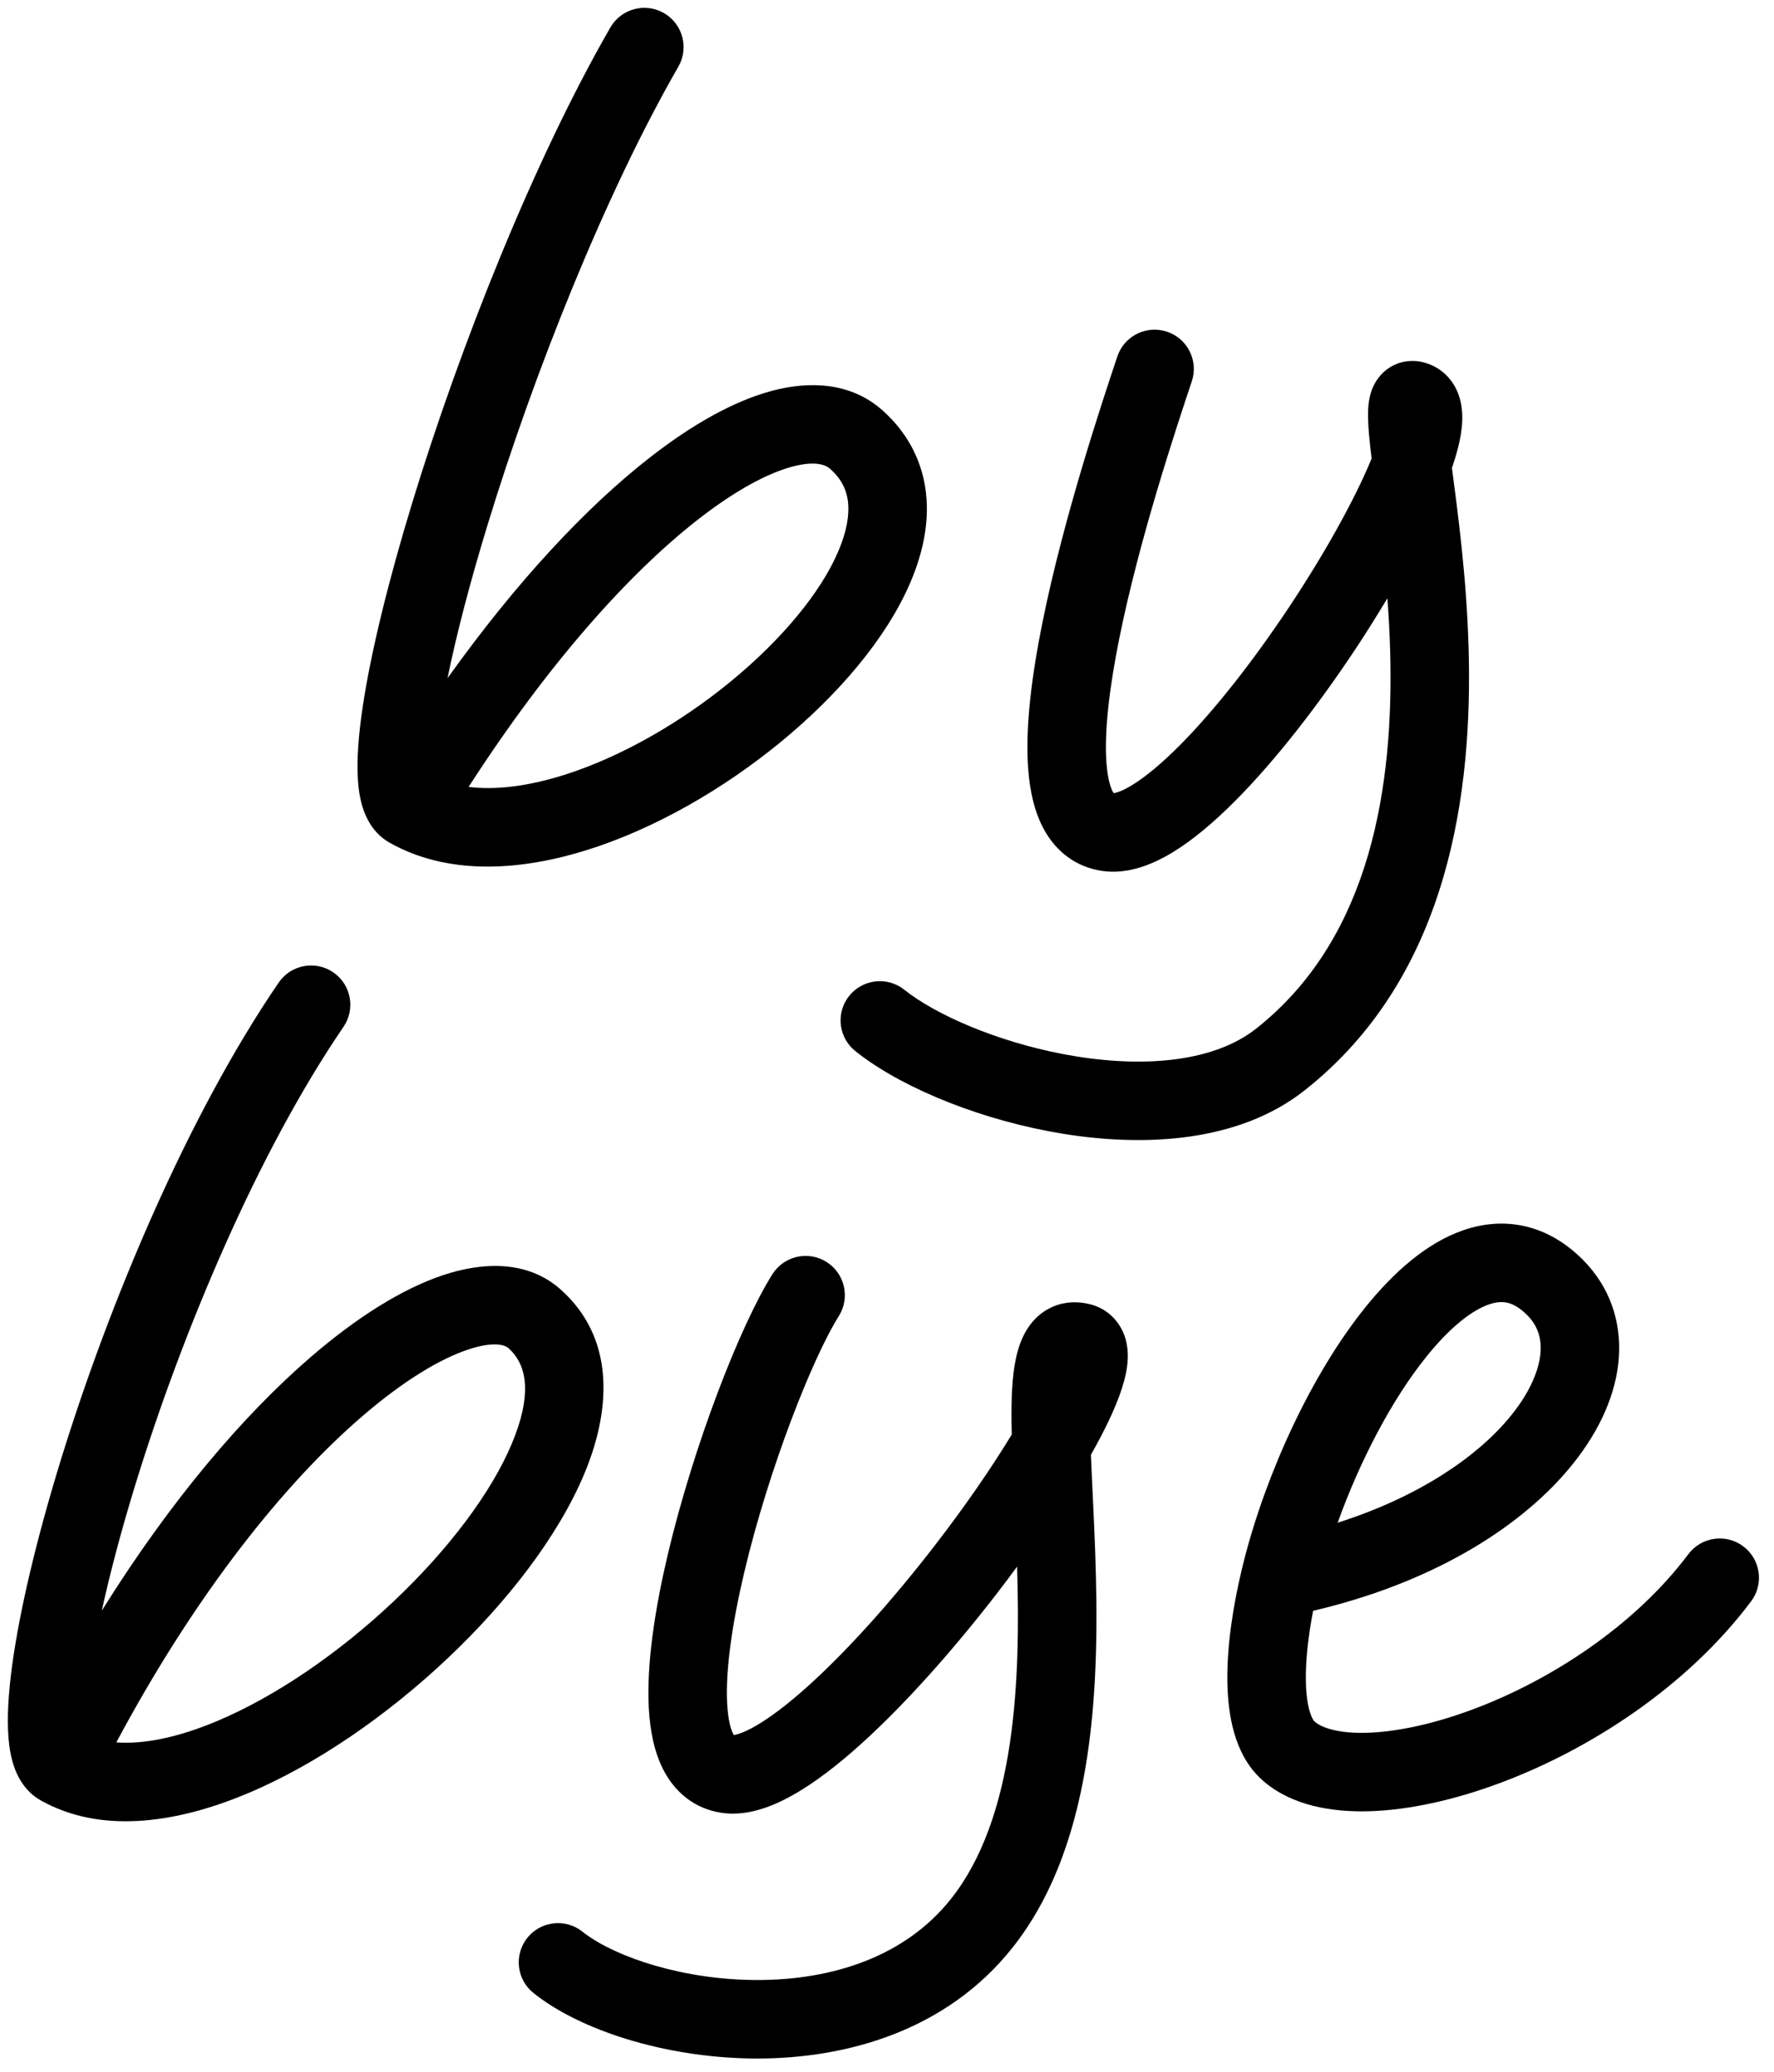
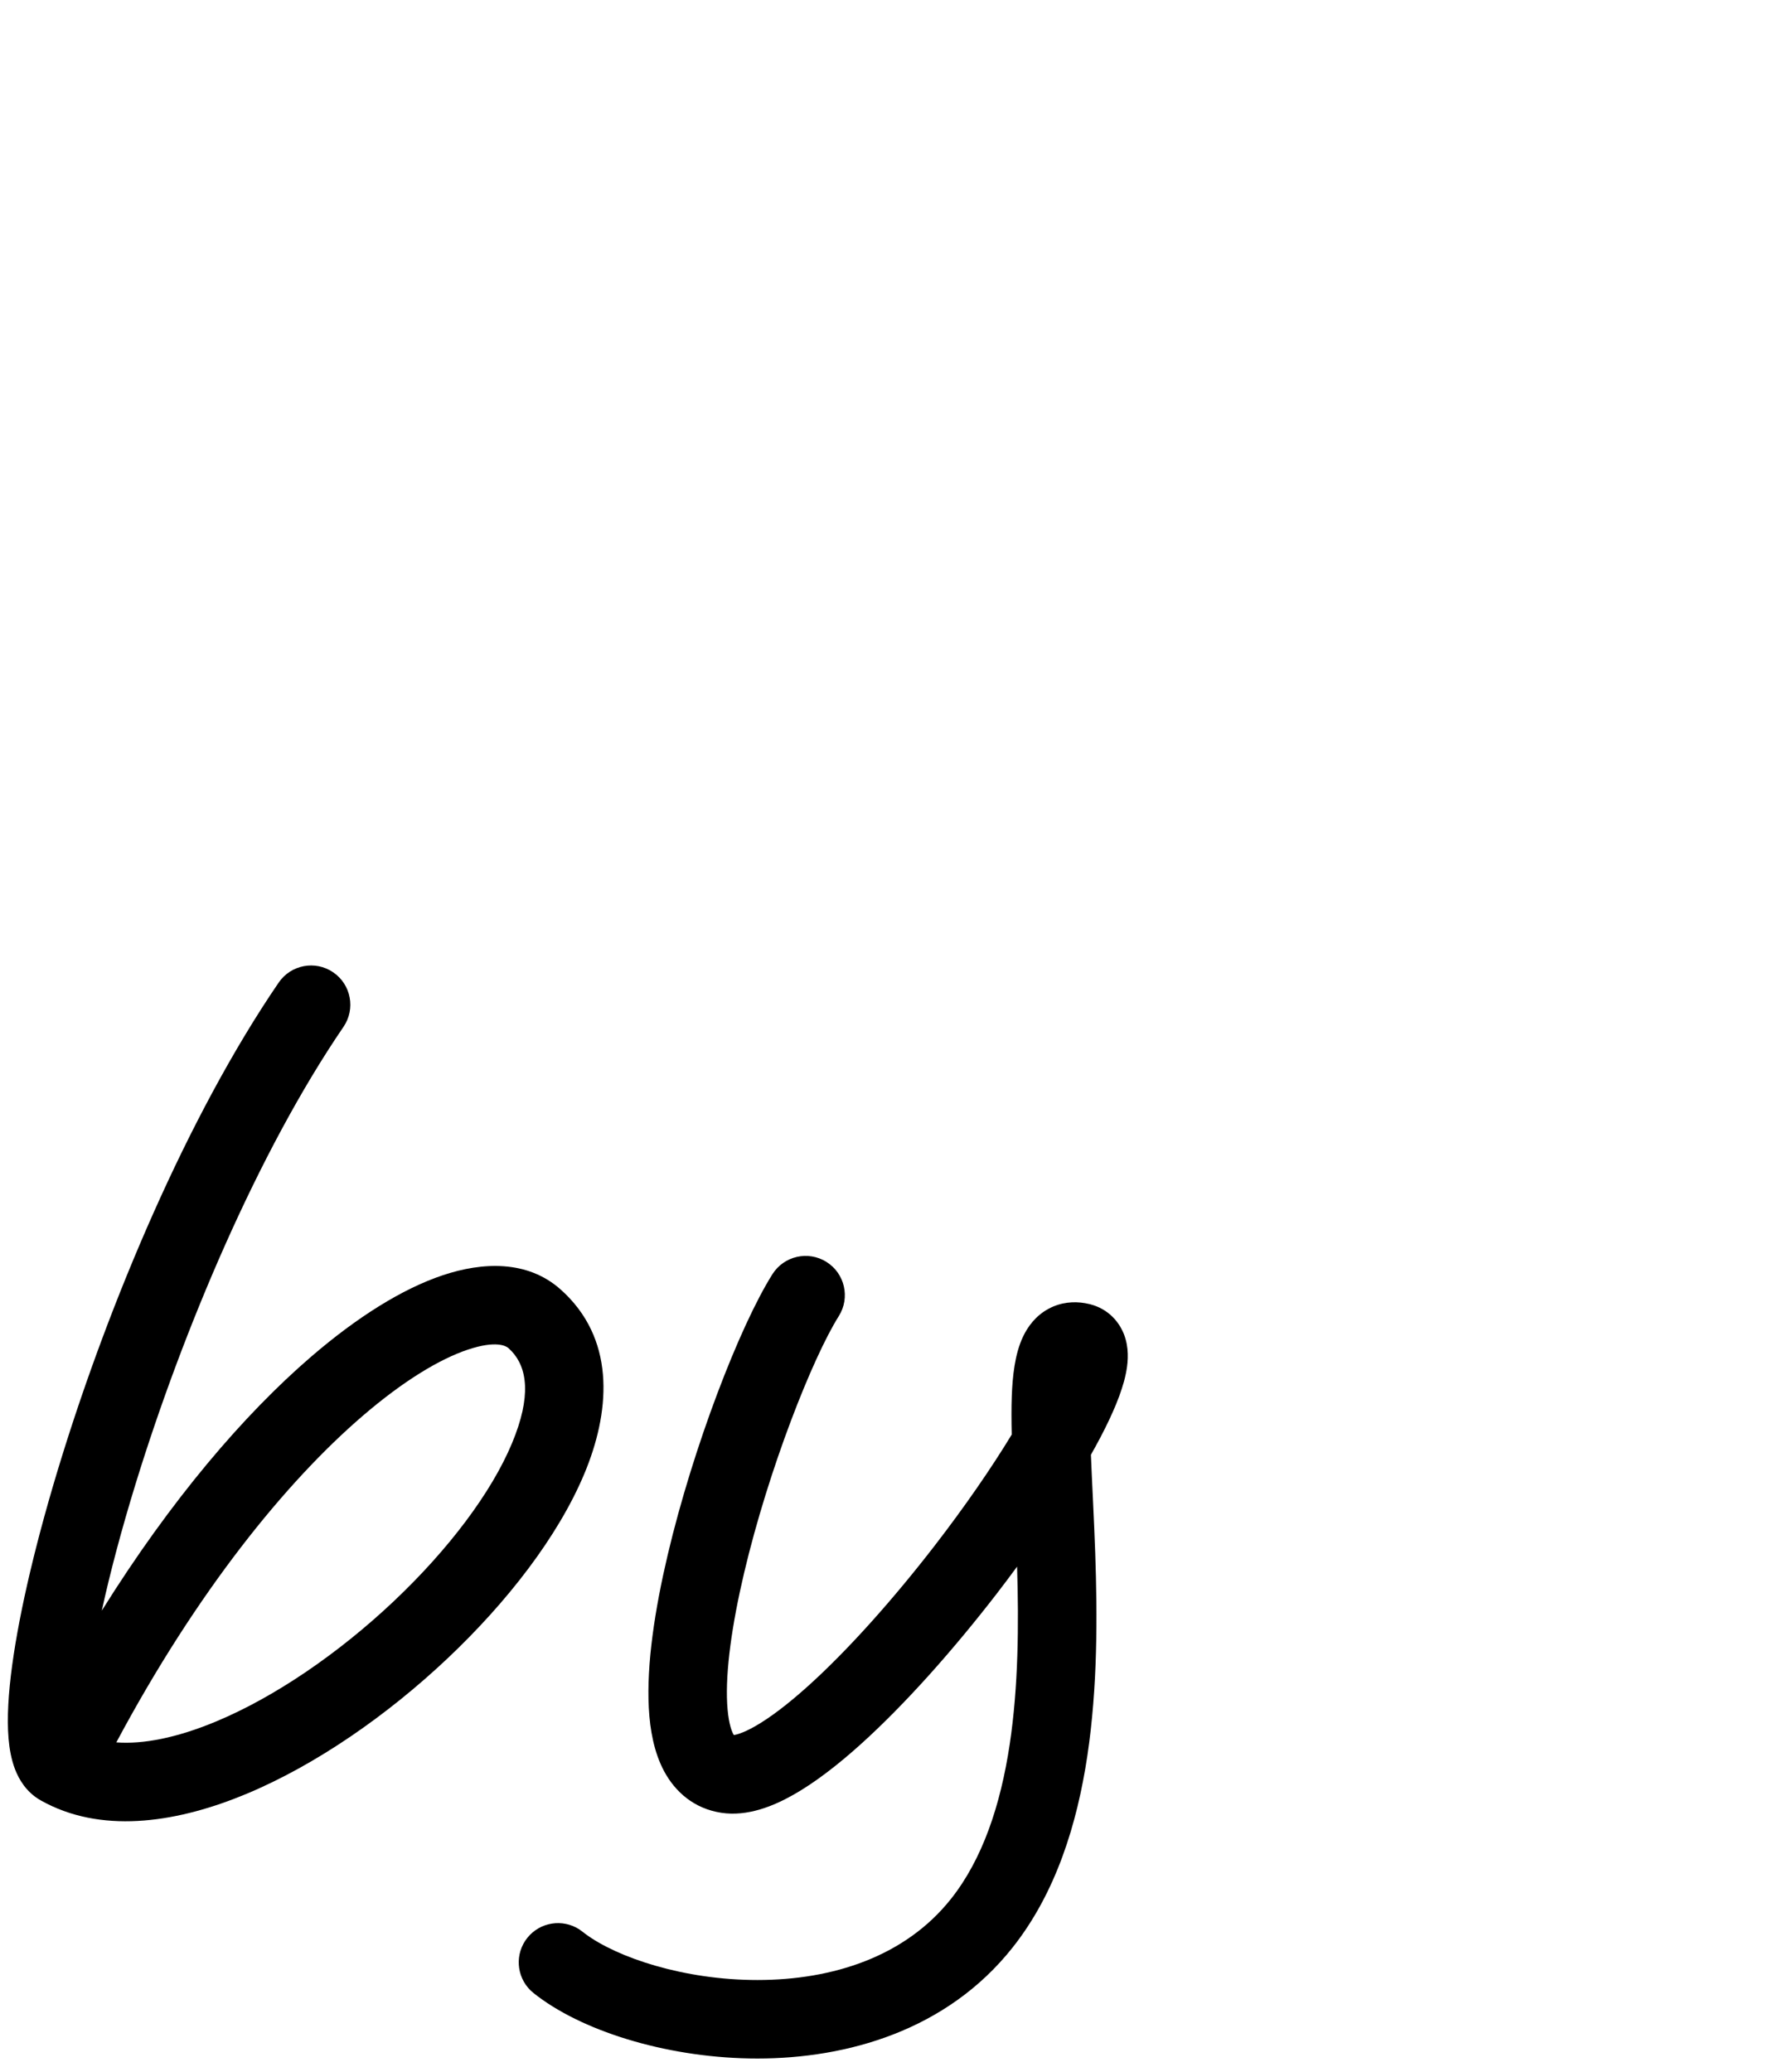
<svg xmlns="http://www.w3.org/2000/svg" width="113" height="132" viewBox="0 0 113 132" fill="none">
-   <path d="M38.877 1.753C39.566 0.556 41.094 0.144 42.291 0.833C43.487 1.522 43.898 3.051 43.21 4.247C38.583 12.283 34.025 23.725 31.059 33.427C29.946 37.069 29.073 40.413 28.507 43.199C32.917 37.026 37.355 32.295 41.38 29.154C44.083 27.045 46.73 25.549 49.162 24.898C51.598 24.245 54.215 24.364 56.204 26.132L56.502 26.408C57.951 27.813 58.769 29.527 58.983 31.4C59.205 33.339 58.764 35.293 57.985 37.109C56.44 40.714 53.339 44.301 49.73 47.265C46.097 50.249 41.731 52.778 37.426 54.134C33.321 55.426 28.851 55.774 25.167 53.868L24.813 53.677C23.888 53.154 23.424 52.315 23.188 51.685C22.948 51.039 22.843 50.342 22.799 49.693C22.711 48.388 22.841 46.783 23.101 45.039C23.627 41.517 24.759 36.931 26.277 31.965C29.312 22.037 34.003 10.217 38.877 1.753ZM52.883 29.868C52.621 29.636 51.988 29.317 50.455 29.727C48.918 30.139 46.878 31.206 44.456 33.096C40.112 36.486 34.959 42.197 29.849 50.126C31.55 50.336 33.602 50.096 35.924 49.365C39.514 48.235 43.324 46.056 46.557 43.4C49.816 40.724 52.273 37.742 53.389 35.139C53.942 33.851 54.109 32.791 54.016 31.968C53.939 31.3 53.682 30.686 53.135 30.112L52.883 29.868Z" fill="black" style="fill:black;fill-opacity:1;" />
  <path d="M17.751 62.59C18.53 61.45 20.085 61.157 21.225 61.936C22.365 62.714 22.658 64.27 21.879 65.41C16.436 73.378 11.652 84.75 8.664 94.433C7.749 97.398 7.015 100.167 6.484 102.596C10.901 95.52 15.552 90.093 19.821 86.418C22.754 83.894 25.62 82.098 28.206 81.231C30.72 80.389 33.59 80.253 35.704 82.132L36.027 82.434C39.247 85.594 38.813 90.065 37.224 93.869C35.549 97.875 32.294 102.064 28.495 105.65C24.68 109.251 20.129 112.422 15.678 114.276C11.476 116.027 6.787 116.829 2.953 114.874L2.585 114.677C1.673 114.161 1.206 113.338 0.964 112.716C0.716 112.077 0.599 111.385 0.544 110.735C0.434 109.429 0.538 107.822 0.776 106.071C1.257 102.538 2.349 97.942 3.887 92.959C6.956 83.011 11.922 71.122 17.751 62.59ZM32.382 85.868C32.245 85.747 31.615 85.362 29.795 85.972C28.046 86.558 25.741 87.919 23.083 90.207C18.226 94.388 12.563 101.341 7.41 110.987C9.105 111.115 11.24 110.708 13.755 109.66C17.524 108.09 21.579 105.303 25.064 102.015C28.563 98.712 31.298 95.081 32.61 91.941C33.871 88.924 33.576 87.123 32.589 86.069L32.382 85.868Z" fill="black" style="fill:black;fill-opacity:1;" />
-   <path d="M71.265 22.471C71.785 21.316 73.106 20.719 74.334 21.128C75.562 21.537 76.261 22.808 75.984 24.044L75.915 24.291C74.91 27.306 72.584 34.292 71.306 40.62C70.66 43.817 70.328 46.633 70.481 48.621C70.558 49.623 70.743 50.188 70.894 50.451C70.912 50.483 70.93 50.505 70.943 50.523C71.041 50.509 71.406 50.441 72.11 50.012C72.952 49.498 73.974 48.655 75.124 47.501C77.414 45.204 79.921 41.973 82.148 38.617C84.376 35.26 86.24 31.904 87.292 29.394C87.319 29.329 87.344 29.265 87.369 29.202C87.249 28.225 87.157 27.337 87.142 26.646C87.133 26.236 87.136 25.554 87.355 24.916C87.469 24.584 87.74 23.961 88.394 23.494C89.06 23.018 89.795 22.931 90.4 23.024L90.65 23.074L90.864 23.136C91.907 23.471 92.587 24.262 92.903 25.126C93.188 25.908 93.17 26.701 93.105 27.288C93.018 28.06 92.791 28.918 92.486 29.806C92.859 32.668 93.422 36.78 93.548 41.323C93.797 50.297 92.373 61.82 83.518 69.119L83.09 69.464C78.869 72.789 72.863 73.053 67.726 72.222C62.693 71.408 57.729 69.424 54.762 67.171L54.482 66.952L54.29 66.782C53.386 65.895 53.282 64.449 54.091 63.438C54.9 62.428 56.333 62.211 57.398 62.898L57.605 63.048L58.019 63.36C60.209 64.93 64.203 66.587 68.524 67.286C73.191 68.041 77.435 67.554 79.996 65.536L80.332 65.266C87.307 59.516 88.79 50.112 88.55 41.461C88.518 40.311 88.455 39.191 88.374 38.109C87.725 39.194 87.035 40.296 86.314 41.383C83.978 44.902 81.266 48.421 78.665 51.03C77.37 52.33 76.029 53.478 74.713 54.281C73.47 55.039 71.858 55.731 70.163 55.471C68.489 55.213 67.286 54.214 66.553 52.932C65.878 51.75 65.598 50.346 65.495 49.004C65.288 46.304 65.739 42.933 66.406 39.63C67.753 32.958 70.176 25.694 71.171 22.709L71.265 22.471Z" fill="black" style="fill:black;fill-opacity:1;" />
  <path d="M49.198 81.17C49.933 80.001 51.477 79.649 52.646 80.384C53.814 81.119 54.166 82.661 53.432 83.83C51.751 86.505 48.956 93.585 47.397 100.198C46.618 103.5 46.208 106.443 46.319 108.522C46.376 109.573 46.556 110.177 46.71 110.464C46.722 110.487 46.736 110.505 46.746 110.521C46.887 110.5 47.305 110.41 48.079 109.972C49.021 109.438 50.169 108.572 51.463 107.407C54.041 105.088 56.924 101.837 59.525 98.472C61.435 95.999 63.146 93.522 64.445 91.38C64.425 90.491 64.421 89.67 64.448 88.943C64.496 87.691 64.634 86.27 65.16 85.153C65.445 84.549 65.94 83.825 66.798 83.364C67.585 82.942 68.404 82.887 69.12 83.011L69.421 83.074L69.645 83.139C70.735 83.494 71.433 84.355 71.7 85.311C71.932 86.138 71.829 86.951 71.71 87.522C71.461 88.715 70.85 90.115 70.116 91.519C69.922 91.89 69.712 92.273 69.489 92.668C69.56 94.464 69.68 96.554 69.763 98.918C69.904 102.916 69.918 107.475 69.262 111.843C68.608 116.195 67.257 120.573 64.503 124.052C60.303 129.357 53.935 131.125 48.246 131.125C42.803 131.125 37.398 129.512 34.277 127.18L33.982 126.952L33.79 126.782C32.886 125.895 32.782 124.449 33.591 123.438C34.4 122.428 35.833 122.211 36.898 122.898L37.105 123.048L37.293 123.192C39.31 124.687 43.548 126.125 48.246 126.125C53.026 126.125 57.658 124.643 60.583 120.948C62.579 118.427 63.729 115.016 64.318 111.1C64.869 107.43 64.899 103.505 64.786 99.792C64.36 100.371 63.926 100.952 63.481 101.528C60.769 105.038 57.683 108.537 54.808 111.124C53.376 112.413 51.925 113.539 50.545 114.321C49.255 115.052 47.607 115.728 45.935 115.471C44.217 115.206 43.015 114.149 42.307 112.833C41.654 111.619 41.402 110.176 41.327 108.79C41.178 105.994 41.717 102.5 42.529 99.052C44.153 92.166 47.108 84.495 49.198 81.17Z" fill="black" style="fill:black;fill-opacity:1;" />
-   <path d="M93.228 78.358C94.466 77.934 95.809 77.798 97.175 78.12C98.54 78.441 99.758 79.179 100.811 80.232L101.14 80.581C102.724 82.355 103.339 84.577 103.082 86.858C102.817 89.217 101.641 91.54 99.89 93.613C96.617 97.487 91.016 100.882 83.643 102.606C83.335 104.201 83.164 105.725 83.18 107.013C83.204 108.888 83.613 109.548 83.725 109.65L83.806 109.717C84.248 110.059 85.247 110.427 87.071 110.376C88.928 110.323 91.25 109.838 93.76 108.906C98.801 107.035 104.141 103.537 107.543 99C108.372 97.895 109.939 97.671 111.043 98.5C112.148 99.328 112.372 100.895 111.543 102C107.446 107.463 101.235 111.465 95.5 113.593C92.624 114.661 89.752 115.301 87.212 115.374C84.838 115.441 82.329 115.02 80.533 113.501L80.362 113.35C78.589 111.739 78.206 109.148 78.18 107.076C78.152 104.823 78.543 102.282 79.113 99.916L79.246 99.377C80.675 93.786 83.552 87.511 86.983 83.258C88.732 81.091 90.842 79.175 93.228 78.358ZM96.03 82.987C95.717 82.913 95.339 82.92 94.847 83.088C93.774 83.456 92.391 84.518 90.874 86.398C88.658 89.144 86.619 93.058 85.207 96.995C90.327 95.365 93.981 92.86 96.071 90.386C97.382 88.835 97.989 87.408 98.114 86.299C98.223 85.328 97.982 84.545 97.397 83.896L97.276 83.768C96.765 83.257 96.344 83.061 96.03 82.987Z" fill="black" style="fill:black;fill-opacity:1;" />
</svg>